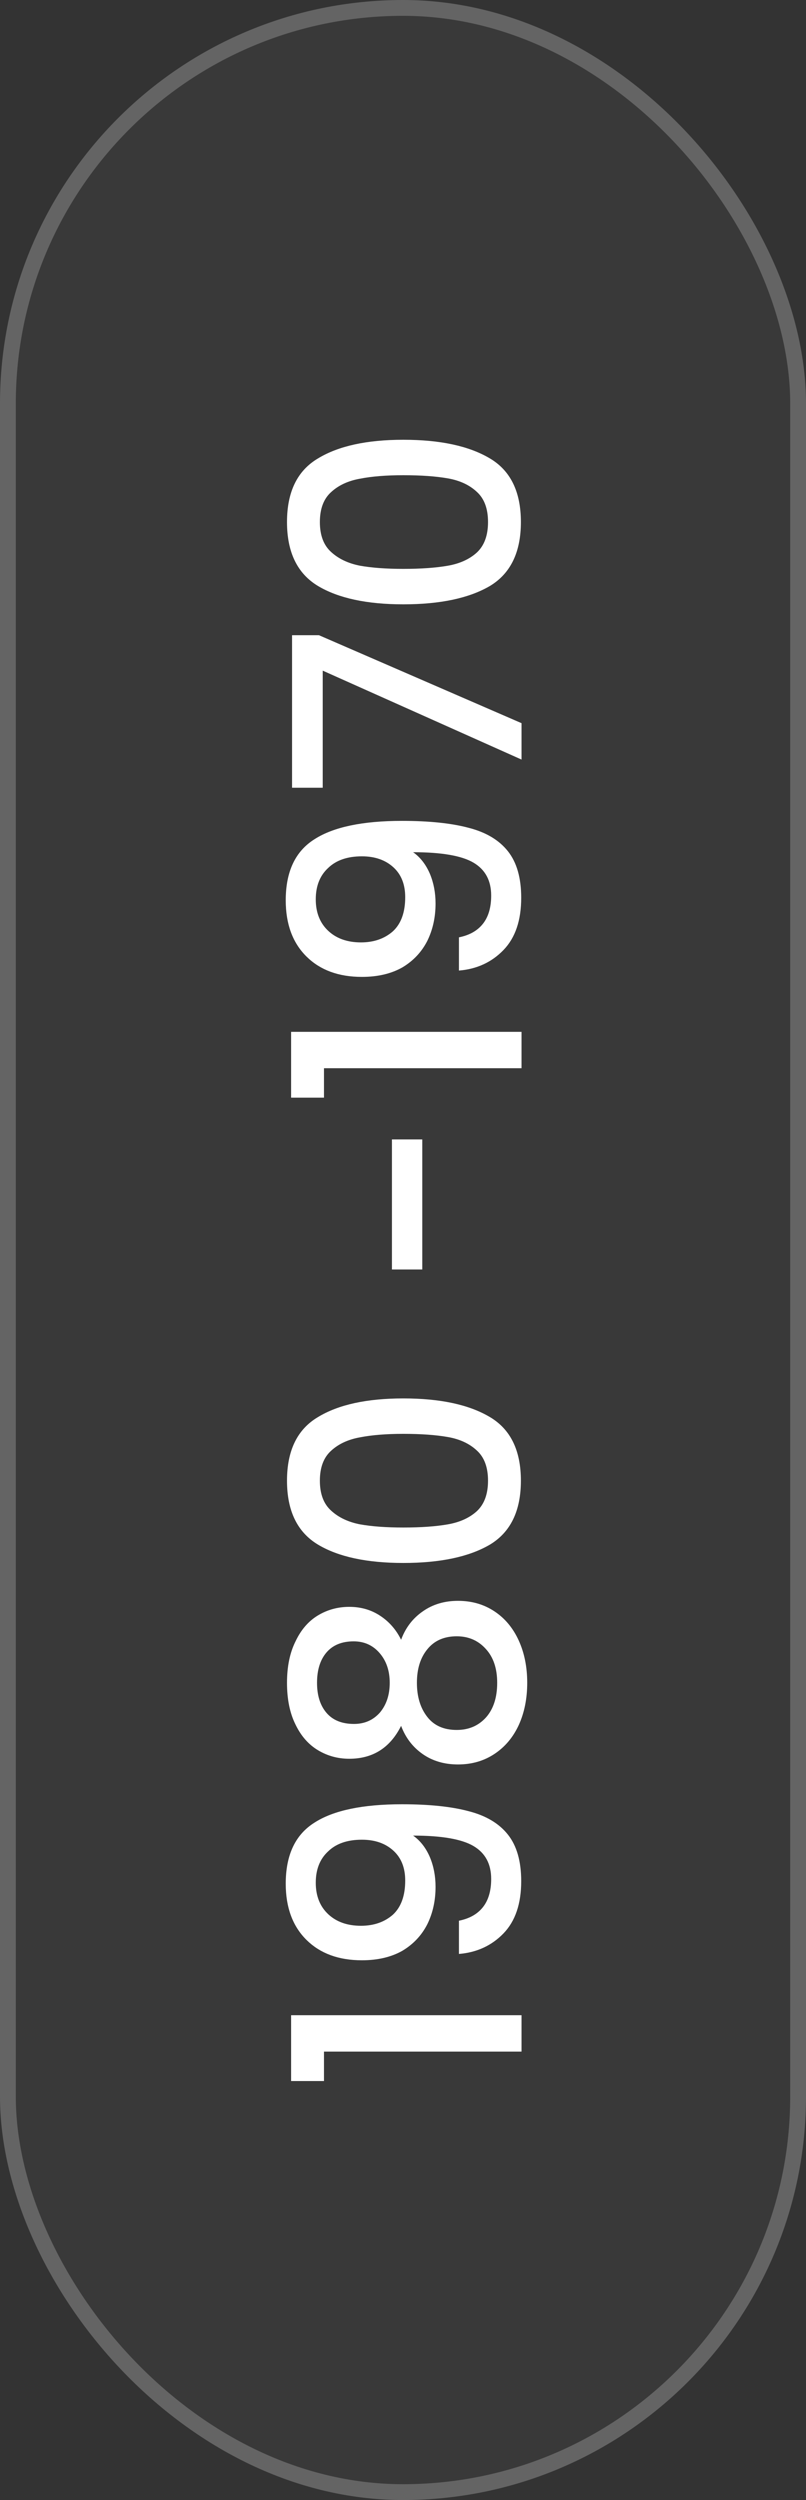
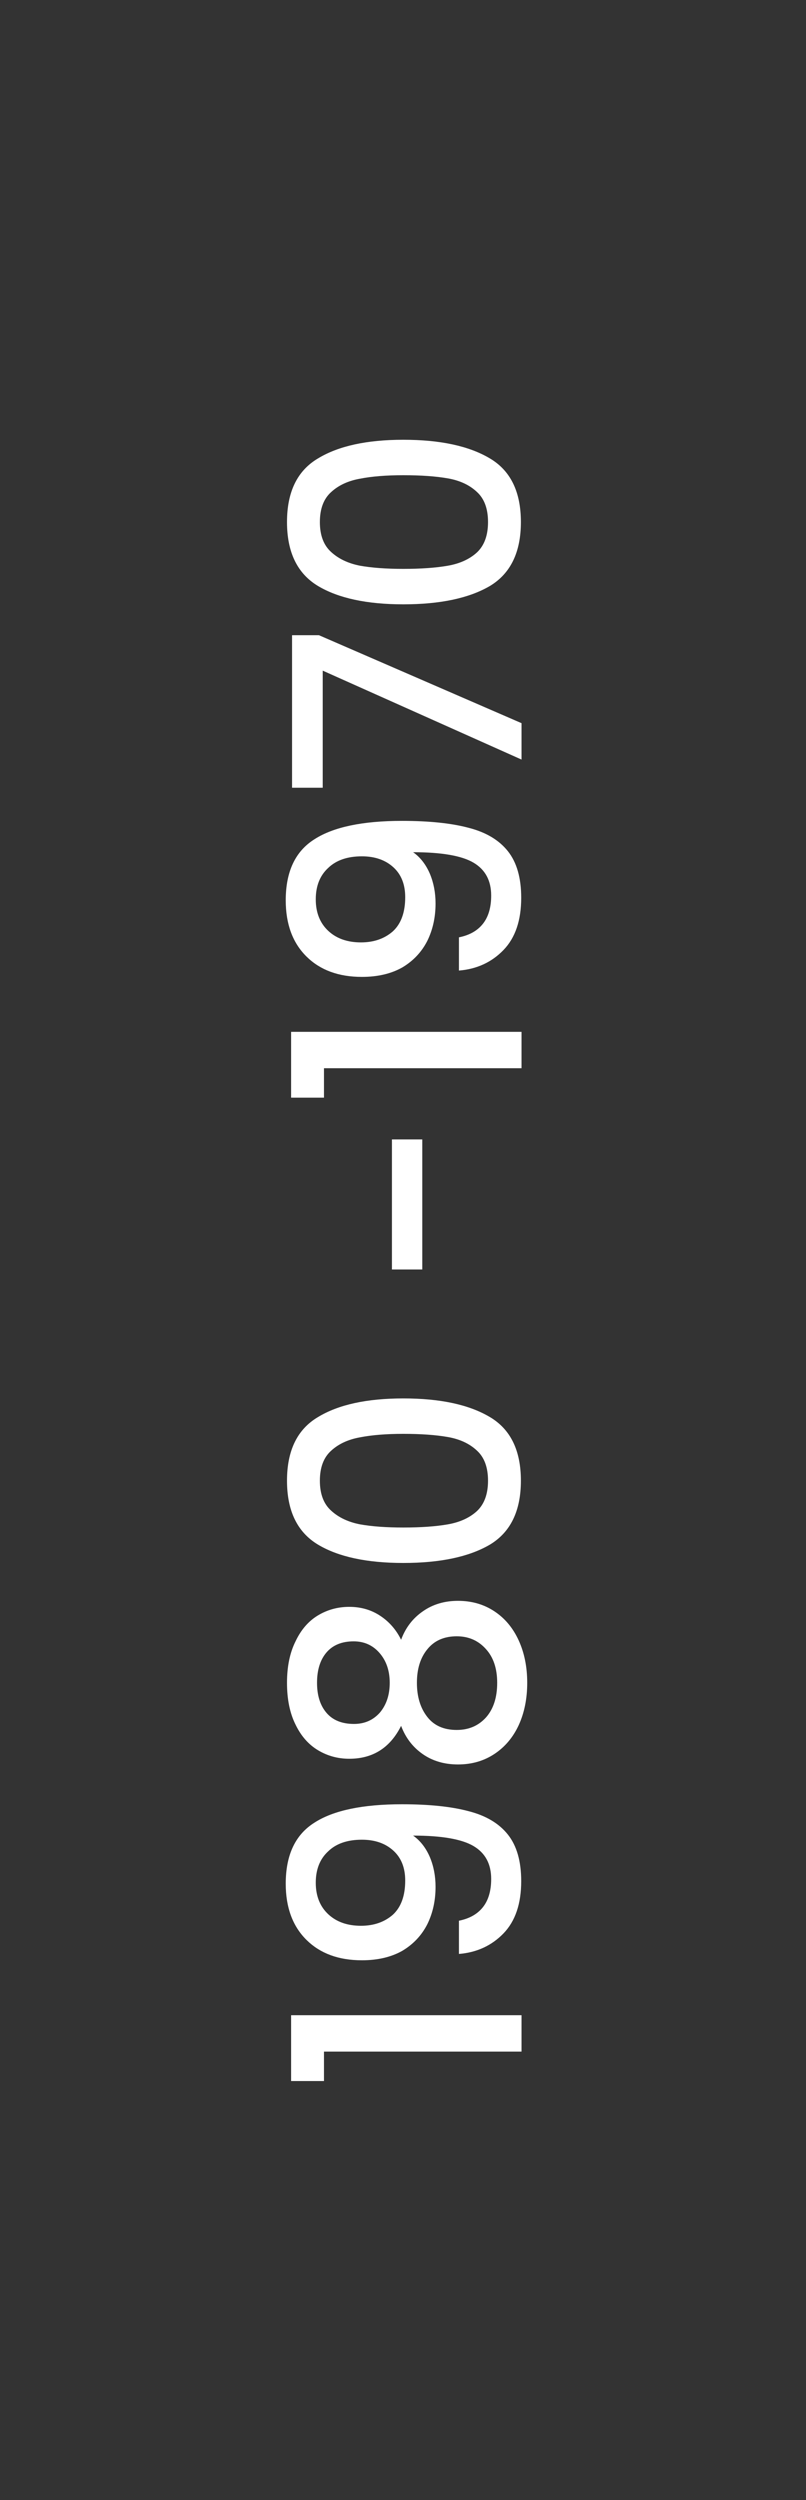
<svg xmlns="http://www.w3.org/2000/svg" width="51" height="158" viewBox="0 0 51 158" fill="none">
  <rect x="0" y="0" width="51" height="158" fill="#333333" stroke="none" />
-   <rect width="51" height="158" rx="25.5" fill="white" fill-opacity="0.03" />
-   <rect x="0.5" y="0.5" width="50" height="157" rx="25" stroke="white" stroke-opacity="0.22" />
  <path d="M20.5 131.52H18.42V127.36H33V129.66H20.5V131.52ZM29.04 121.388C29.707 121.254 30.213 120.968 30.56 120.528C30.907 120.088 31.08 119.494 31.08 118.748C31.08 117.801 30.707 117.108 29.96 116.668C29.213 116.228 27.94 116.008 26.14 116.008C26.593 116.328 26.947 116.781 27.2 117.368C27.44 117.941 27.56 118.568 27.56 119.248C27.56 120.114 27.387 120.901 27.04 121.608C26.68 122.314 26.153 122.874 25.46 123.288C24.753 123.688 23.9 123.888 22.9 123.888C21.433 123.888 20.267 123.461 19.4 122.608C18.52 121.741 18.08 120.554 18.08 119.048C18.08 117.234 18.687 115.948 19.9 115.188C21.1 114.414 22.947 114.028 25.44 114.028C27.16 114.028 28.567 114.174 29.66 114.468C30.753 114.748 31.58 115.241 32.14 115.948C32.7 116.654 32.98 117.634 32.98 118.888C32.98 120.314 32.607 121.414 31.86 122.188C31.113 122.961 30.173 123.394 29.04 123.488V121.388ZM25.64 118.848C25.64 118.048 25.393 117.421 24.9 116.968C24.393 116.501 23.727 116.268 22.9 116.268C21.98 116.268 21.267 116.514 20.76 117.008C20.24 117.488 19.98 118.148 19.98 118.988C19.98 119.828 20.247 120.494 20.78 120.988C21.3 121.468 21.987 121.708 22.84 121.708C23.653 121.708 24.327 121.474 24.86 121.008C25.38 120.528 25.64 119.808 25.64 118.848ZM25.38 109.072C24.687 110.459 23.593 111.152 22.1 111.152C21.38 111.152 20.72 110.972 20.12 110.612C19.52 110.252 19.047 109.712 18.7 108.992C18.34 108.272 18.16 107.392 18.16 106.352C18.16 105.326 18.34 104.452 18.7 103.732C19.047 102.999 19.52 102.452 20.12 102.092C20.72 101.732 21.38 101.552 22.1 101.552C22.847 101.552 23.507 101.746 24.08 102.132C24.64 102.506 25.073 103.006 25.38 103.632C25.66 102.872 26.12 102.272 26.76 101.832C27.387 101.392 28.127 101.172 28.98 101.172C29.847 101.172 30.613 101.392 31.28 101.832C31.947 102.272 32.46 102.886 32.82 103.672C33.18 104.459 33.36 105.352 33.36 106.352C33.36 107.352 33.18 108.246 32.82 109.032C32.46 109.806 31.947 110.412 31.28 110.852C30.613 111.292 29.847 111.512 28.98 111.512C28.113 111.512 27.367 111.292 26.74 110.852C26.113 110.412 25.66 109.819 25.38 109.072ZM22.38 103.732C21.633 103.732 21.06 103.966 20.66 104.432C20.26 104.899 20.06 105.539 20.06 106.352C20.06 107.152 20.26 107.786 20.66 108.252C21.06 108.719 21.64 108.952 22.4 108.952C23.067 108.952 23.613 108.712 24.04 108.232C24.453 107.739 24.66 107.112 24.66 106.352C24.66 105.592 24.447 104.966 24.02 104.472C23.593 103.979 23.047 103.732 22.38 103.732ZM26.38 106.352C26.38 107.232 26.6 107.952 27.04 108.512C27.467 109.059 28.087 109.332 28.9 109.332C29.66 109.332 30.28 109.066 30.76 108.532C31.227 107.999 31.46 107.272 31.46 106.352C31.46 105.446 31.22 104.732 30.74 104.212C30.26 103.679 29.647 103.412 28.9 103.412C28.1 103.412 27.48 103.686 27.04 104.232C26.6 104.766 26.38 105.472 26.38 106.352ZM25.52 98.778C23.213 98.778 21.413 98.392 20.12 97.618C18.813 96.832 18.16 95.485 18.16 93.579C18.16 91.672 18.813 90.332 20.12 89.558C21.413 88.772 23.213 88.379 25.52 88.379C27.853 88.379 29.68 88.772 31 89.558C32.307 90.332 32.96 91.672 32.96 93.579C32.96 95.485 32.307 96.832 31 97.618C29.68 98.392 27.853 98.778 25.52 98.778ZM25.52 90.618C24.44 90.618 23.527 90.692 22.78 90.838C22.033 90.972 21.427 91.252 20.96 91.678C20.48 92.105 20.24 92.739 20.24 93.579C20.24 94.418 20.48 95.052 20.96 95.478C21.427 95.905 22.033 96.192 22.78 96.338C23.527 96.472 24.44 96.538 25.52 96.538C26.64 96.538 27.58 96.472 28.34 96.338C29.1 96.205 29.713 95.925 30.18 95.499C30.647 95.058 30.88 94.418 30.88 93.579C30.88 92.739 30.647 92.105 30.18 91.678C29.713 91.239 29.1 90.952 28.34 90.819C27.58 90.685 26.64 90.618 25.52 90.618ZM24.8 72.011H26.72V80.231H24.8V72.011ZM20.5 69.371H18.42V65.212H33V67.511H20.5V69.371ZM29.04 59.239C29.707 59.106 30.213 58.819 30.56 58.379C30.907 57.939 31.08 57.346 31.08 56.599C31.08 55.653 30.707 54.959 29.96 54.519C29.213 54.079 27.94 53.859 26.14 53.859C26.593 54.179 26.947 54.633 27.2 55.219C27.44 55.793 27.56 56.419 27.56 57.099C27.56 57.966 27.387 58.753 27.04 59.459C26.68 60.166 26.153 60.726 25.46 61.139C24.753 61.539 23.9 61.739 22.9 61.739C21.433 61.739 20.267 61.313 19.4 60.459C18.52 59.593 18.08 58.406 18.08 56.899C18.08 55.086 18.687 53.799 19.9 53.039C21.1 52.266 22.947 51.879 25.44 51.879C27.16 51.879 28.567 52.026 29.66 52.319C30.753 52.599 31.58 53.093 32.14 53.799C32.7 54.506 32.98 55.486 32.98 56.739C32.98 58.166 32.607 59.266 31.86 60.039C31.113 60.813 30.173 61.246 29.04 61.339V59.239ZM25.64 56.699C25.64 55.899 25.393 55.273 24.9 54.819C24.393 54.353 23.727 54.119 22.9 54.119C21.98 54.119 21.267 54.366 20.76 54.859C20.24 55.339 19.98 55.999 19.98 56.839C19.98 57.679 20.247 58.346 20.78 58.839C21.3 59.319 21.987 59.559 22.84 59.559C23.653 59.559 24.327 59.326 24.86 58.859C25.38 58.379 25.64 57.659 25.64 56.699ZM20.18 40.144L33 45.704V48.004L20.42 42.384V49.784H18.48V40.144H20.18ZM25.52 38.193C23.213 38.193 21.413 37.806 20.12 37.033C18.813 36.246 18.16 34.899 18.16 32.993C18.16 31.086 18.813 29.746 20.12 28.973C21.413 28.186 23.213 27.793 25.52 27.793C27.853 27.793 29.68 28.186 31 28.973C32.307 29.746 32.96 31.086 32.96 32.993C32.96 34.899 32.307 36.246 31 37.033C29.68 37.806 27.853 38.193 25.52 38.193ZM25.52 30.033C24.44 30.033 23.527 30.106 22.78 30.253C22.033 30.386 21.427 30.666 20.96 31.093C20.48 31.519 20.24 32.153 20.24 32.993C20.24 33.833 20.48 34.466 20.96 34.893C21.427 35.319 22.033 35.606 22.78 35.753C23.527 35.886 24.44 35.953 25.52 35.953C26.64 35.953 27.58 35.886 28.34 35.753C29.1 35.619 29.713 35.339 30.18 34.913C30.647 34.473 30.88 33.833 30.88 32.993C30.88 32.153 30.647 31.519 30.18 31.093C29.713 30.653 29.1 30.366 28.34 30.233C27.58 30.099 26.64 30.033 25.52 30.033Z" fill="white" />
</svg>